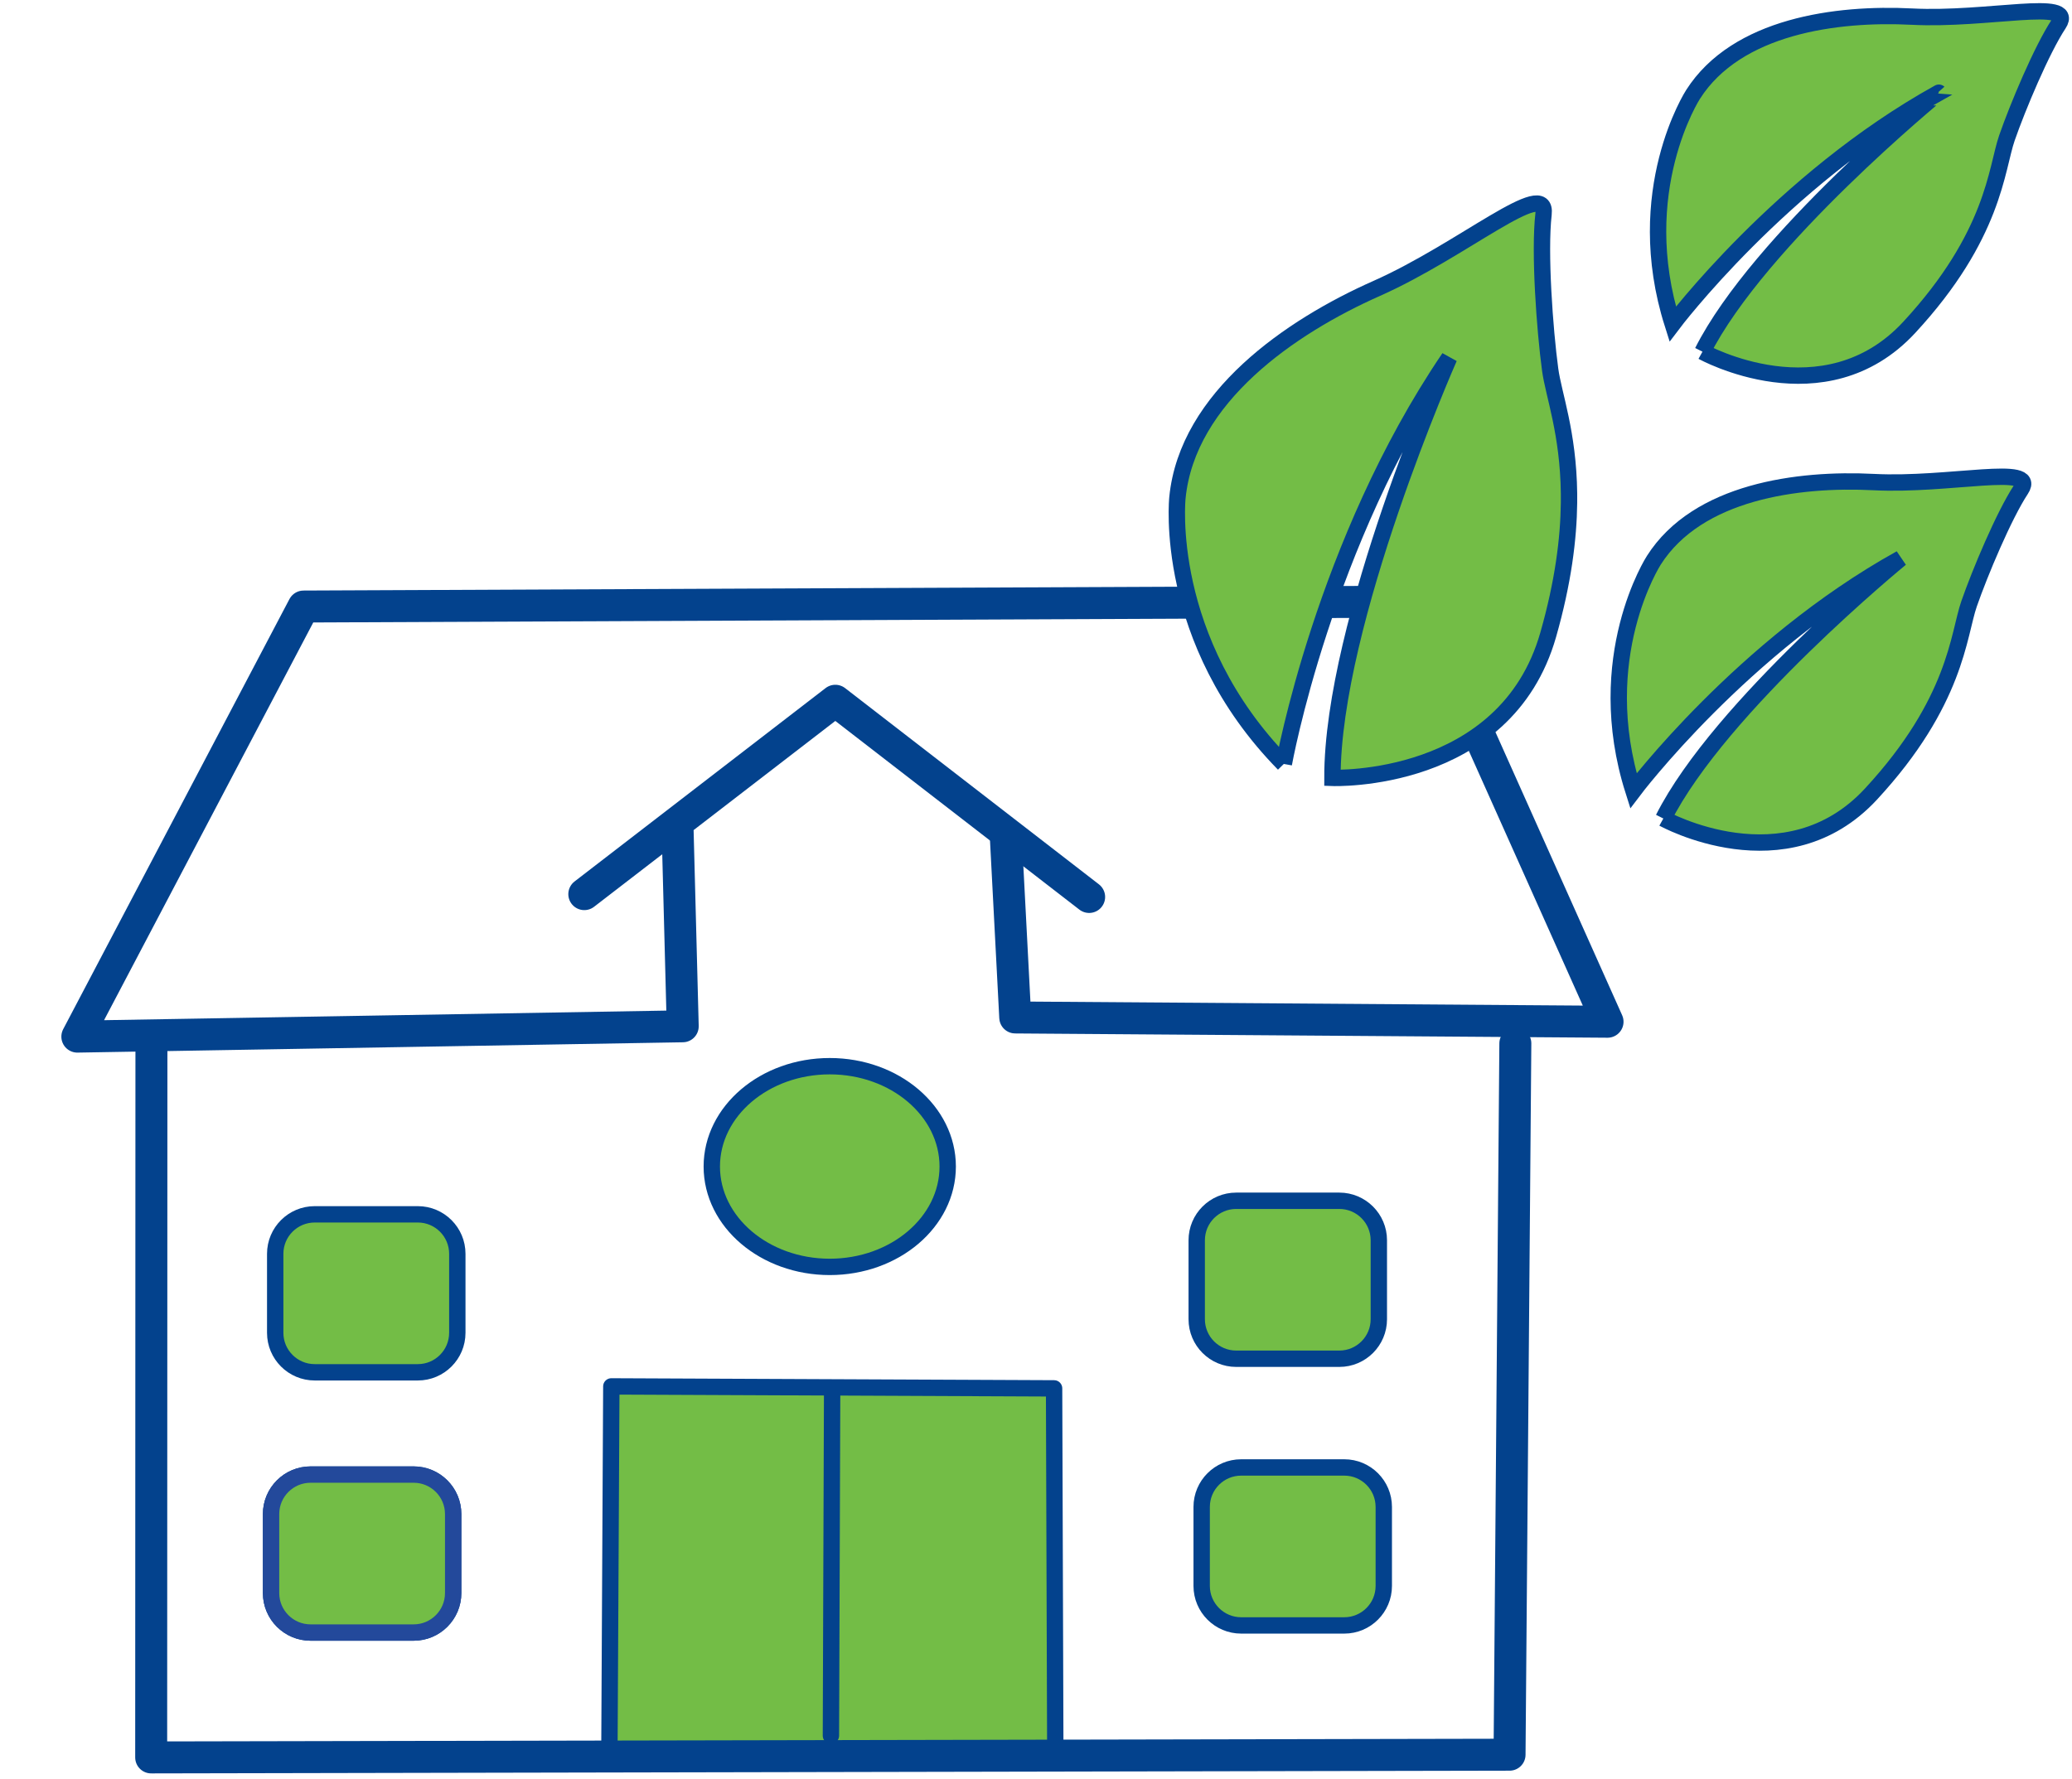
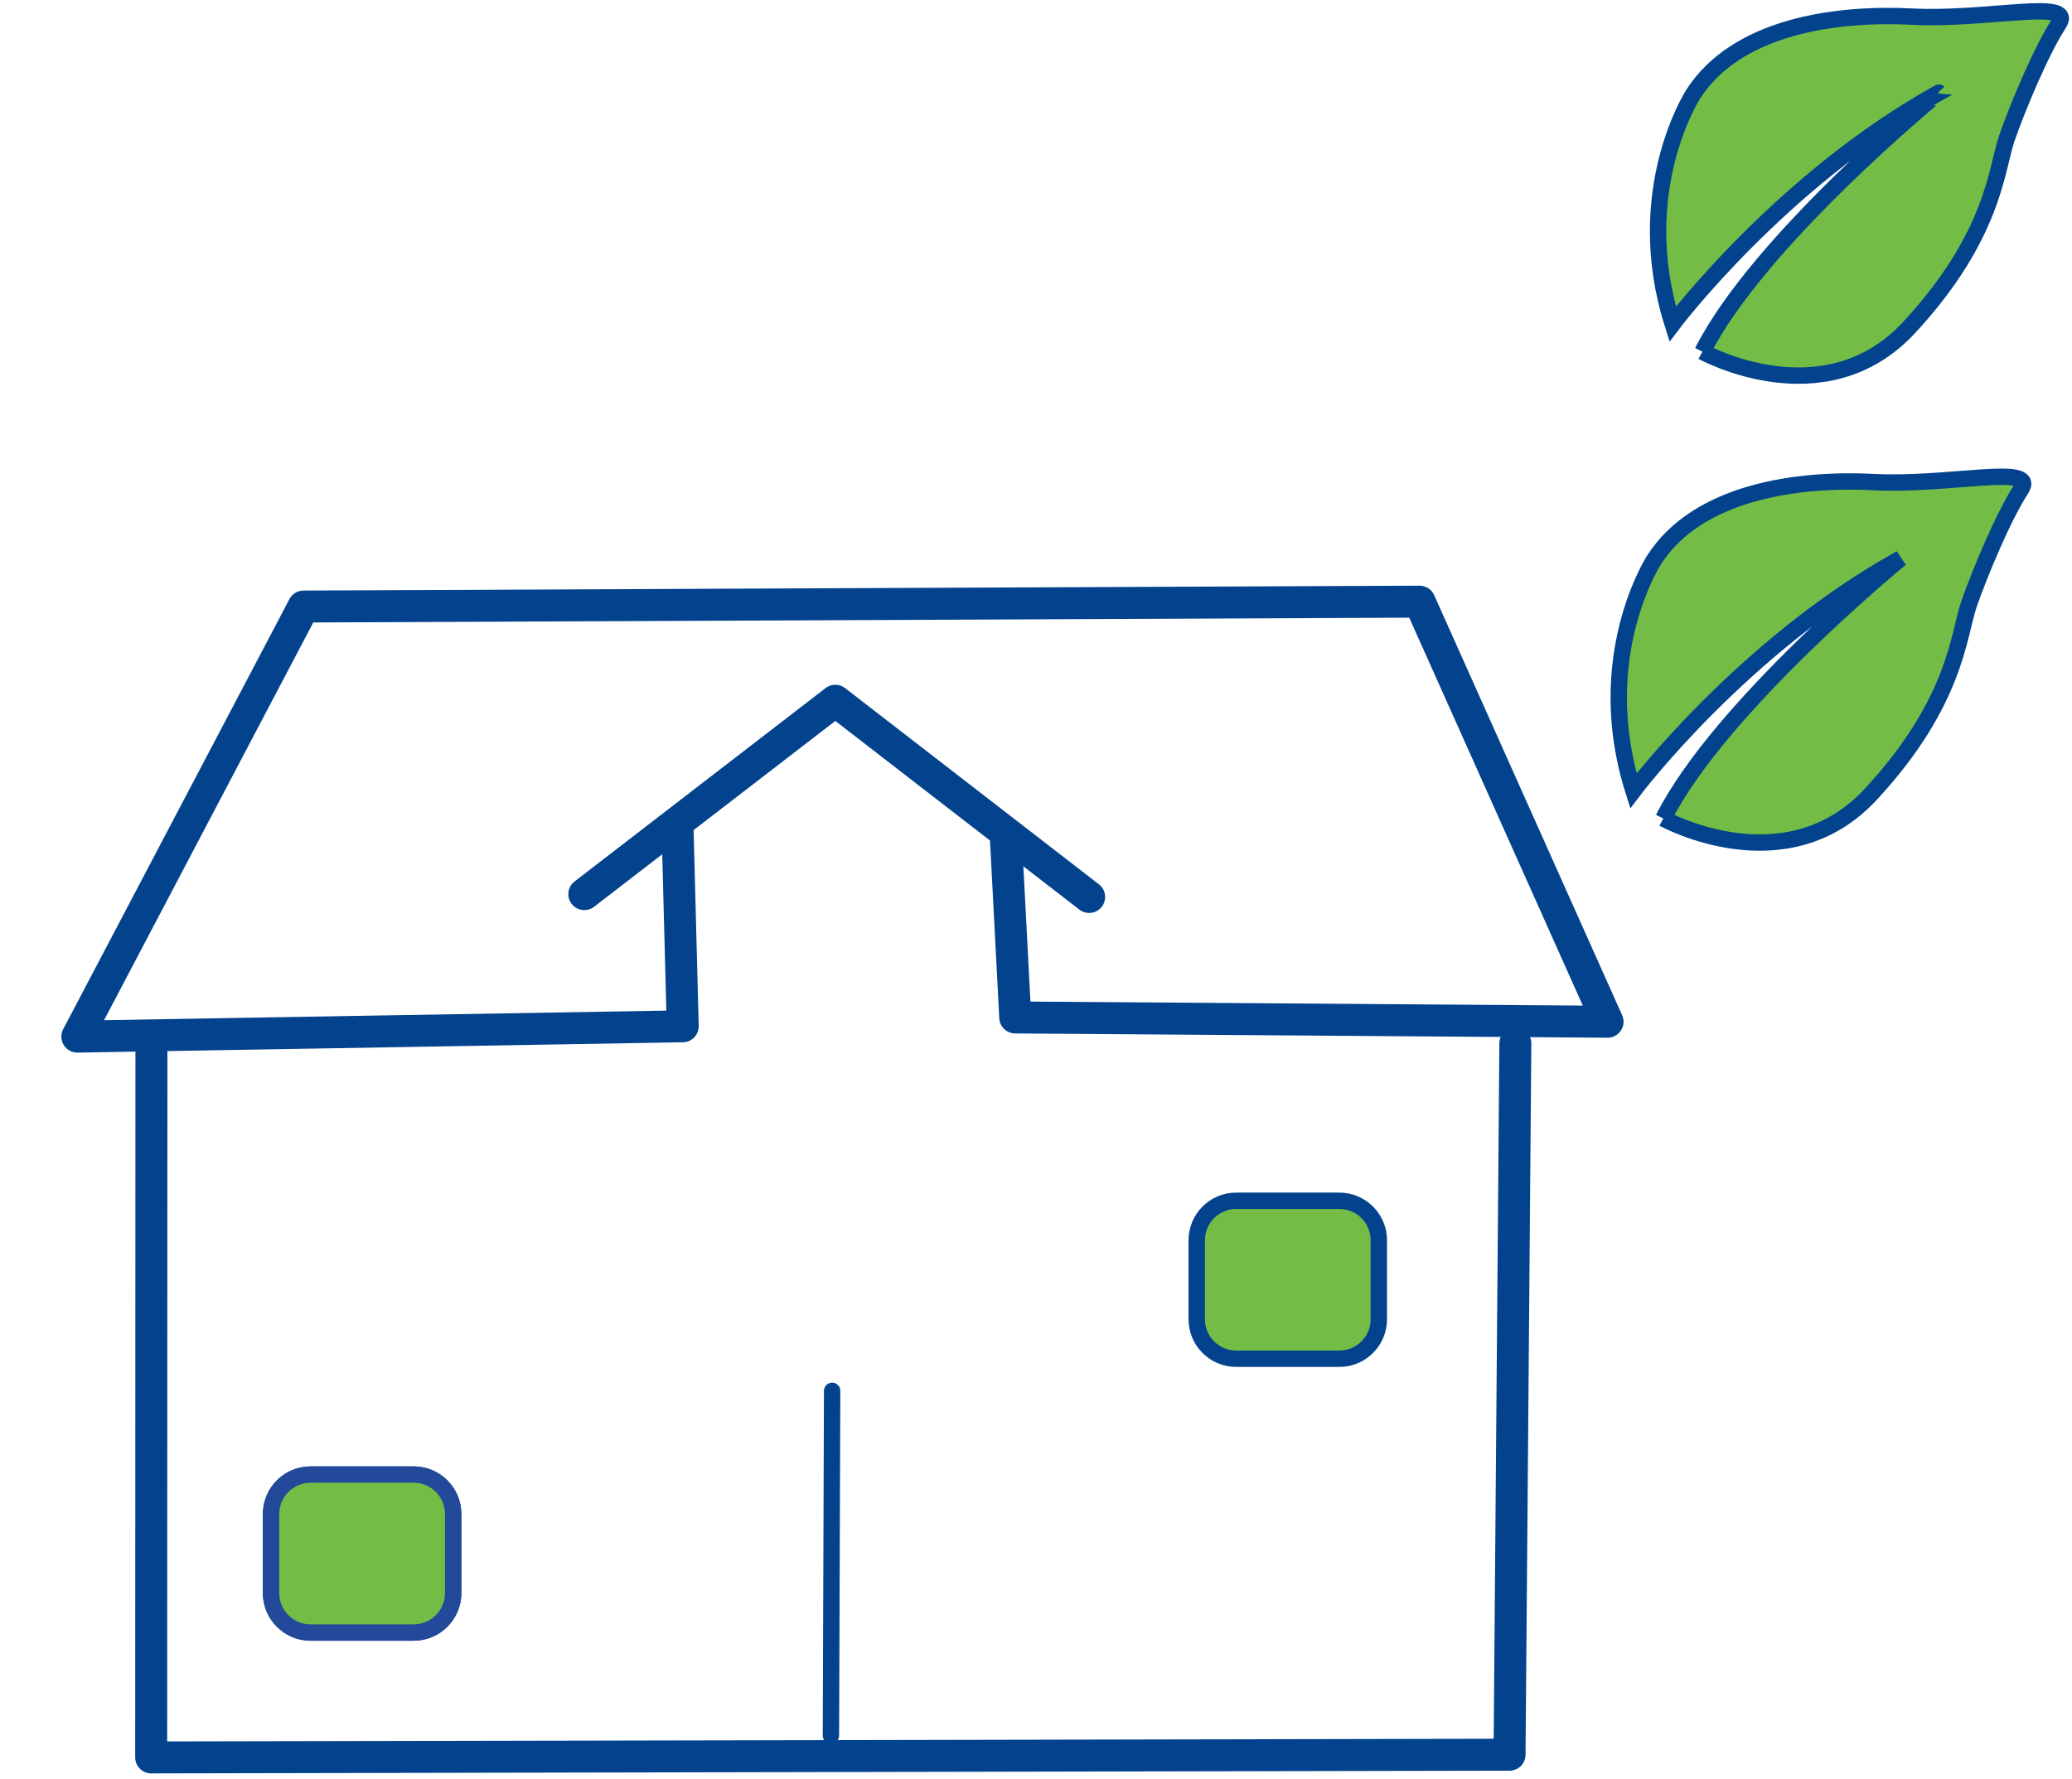
<svg xmlns="http://www.w3.org/2000/svg" xmlns:ns1="http://sodipodi.sourceforge.net/DTD/sodipodi-0.dtd" xmlns:ns2="http://www.inkscape.org/namespaces/inkscape" version="1.1" id="svg1" width="360.016" height="309.245" viewBox="0 0 360.016 309.245" ns1:docname="Klimaschule.svg" ns2:version="1.3 (0e150ed6c4, 2023-07-21)">
  <defs id="defs1">
    <clipPath id="clipPath5">
      <path d="M 0,231.934 H 270.012 V 0 H 0 Z" transform="translate(-108.128,-92.96)" id="path5" />
    </clipPath>
    <clipPath id="clipPath7">
      <path d="M 0,231.934 H 270.012 V 0 H 0 Z" transform="translate(-19.733,-95.523)" id="path7" />
    </clipPath>
    <clipPath id="clipPath9">
-       <path d="M 0,231.934 H 270.012 V 0 H 0 Z" transform="translate(-59.595,-68.503)" id="path9" />
-     </clipPath>
+       </clipPath>
    <clipPath id="clipPath11">
      <path d="M 0,231.934 H 270.012 V 0 H 0 Z" transform="translate(-59.055,-34.581)" id="path11" />
    </clipPath>
    <clipPath id="clipPath13">
      <path d="M 0,231.934 H 270.012 V 0 H 0 Z" transform="translate(-180.327,-35.51)" id="path13" />
    </clipPath>
    <clipPath id="clipPath15">
-       <path d="M 0,231.934 H 270.012 V 0 H 0 Z" transform="translate(-179.682,-70.271)" id="path15" />
+       <path d="M 0,231.934 H 270.012 V 0 H 0 " transform="translate(-179.682,-70.271)" id="path15" />
    </clipPath>
    <clipPath id="clipPath17">
      <path d="M 0,231.934 H 270.012 V 0 H 0 Z" transform="translate(-108.439,-50.644)" id="path17" />
    </clipPath>
    <clipPath id="clipPath19">
-       <path d="M 0,231.934 H 270.012 V 0 H 0 Z" transform="translate(-167.299,-132.356)" id="path19" />
-     </clipPath>
+       </clipPath>
    <clipPath id="clipPath21">
      <path d="M 0,231.934 H 270.012 V 0 H 0 Z" transform="translate(-221.858,-186.094)" id="path21" />
    </clipPath>
    <clipPath id="clipPath23">
      <path d="M 0,231.934 H 270.012 V 0 H 0 Z" transform="translate(-216.757,-125.245)" id="path23" />
    </clipPath>
    <clipPath id="clipPath25">
      <path d="M 0,231.934 H 270.012 V 0 H 0 Z" transform="translate(-59.055,-34.581)" id="path25" />
    </clipPath>
  </defs>
  <g id="layer-MC0" ns2:groupmode="layer" ns2:label="svg1">
    <path id="path1" d="M 0,0 32.721,25.213 65.805,-0.37" style="fill:none;stroke:#03428d;stroke-width:4.167;stroke-linecap:round;stroke-linejoin:round;stroke-miterlimit:10;stroke-dasharray:none;stroke-opacity:1" transform="matrix(1.333,0,0,-1.333,101.524,155.396)" />
    <path id="path2" d="m 0,0 0.662,-25.417 -78.91,-1.346 29.49,56.076 145.467,0.635 24.501,-54.771 -77.205,0.557 -1.215,23.291" style="fill:none;stroke:#03428d;stroke-width:4.167;stroke-linecap:round;stroke-linejoin:round;stroke-miterlimit:10;stroke-dasharray:none;stroke-opacity:1" transform="matrix(1.333,0,0,-1.333,117.743,144.485)" />
-     <path id="path3" d="M 0,0 0.253,48.25 57.966,47.993 58.124,0.455" style="fill:#73bd46;fill-opacity:1;fill-rule:nonzero;stroke:#03428d;stroke-width:2.133;stroke-linecap:round;stroke-linejoin:round;stroke-miterlimit:10;stroke-dasharray:none;stroke-opacity:1" transform="matrix(1.333,0,0,-1.333,105.882,305.267)" />
-     <path id="path4" d="m 0,0 c 8.486,0 15.375,-5.862 15.375,-13.083 0,-7.222 -6.889,-13.084 -15.375,-13.084 -8.485,0 -15.375,5.862 -15.375,13.084 C -15.375,-5.862 -8.485,0 0,0" style="fill:#73bd46;fill-opacity:1;fill-rule:nonzero;stroke:#03428d;stroke-width:2.133;stroke-linecap:butt;stroke-linejoin:miter;stroke-miterlimit:10;stroke-dasharray:none;stroke-opacity:1" transform="matrix(1.333,0,0,-1.333,144.171,185.299)" clip-path="url(#clipPath5)" />
    <path id="path6" d="m 0,0 -0.032,-92.686 177.06,0.355 0.755,92.74" style="fill:none;stroke:#03428d;stroke-width:4.167;stroke-linecap:round;stroke-linejoin:round;stroke-miterlimit:10;stroke-dasharray:none;stroke-opacity:1" transform="matrix(1.333,0,0,-1.333,26.311,181.881)" clip-path="url(#clipPath7)" />
    <path id="path8" d="m 0,0 c 0,2.842 -2.307,5.149 -5.149,5.149 h -13.44 c -2.842,0 -5.149,-2.307 -5.149,-5.149 v -10.299 c 0,-2.842 2.307,-5.149 5.149,-5.149 h 13.44 c 2.842,0 5.149,2.307 5.149,5.149 z" style="fill:#73bd46;fill-opacity:1;fill-rule:nonzero;stroke:#03428d;stroke-width:2.133;stroke-linecap:butt;stroke-linejoin:miter;stroke-miterlimit:10;stroke-dasharray:none;stroke-opacity:1" transform="matrix(1.333,0,0,-1.333,79.46,217.908)" clip-path="url(#clipPath9)" />
    <path id="path10" d="m 0,0 c 0,2.842 -2.307,5.149 -5.149,5.149 h -13.44 c -2.842,0 -5.149,-2.307 -5.149,-5.149 v -10.299 c 0,-2.842 2.307,-5.149 5.149,-5.149 h 13.44 c 2.842,0 5.149,2.307 5.149,5.149 z" style="fill:none;stroke:#03428d;stroke-width:2.133;stroke-linecap:butt;stroke-linejoin:miter;stroke-miterlimit:10;stroke-dasharray:none;stroke-opacity:1" transform="matrix(1.333,0,0,-1.333,78.74,263.137)" clip-path="url(#clipPath11)" />
-     <path id="path12" d="m 0,0 c 0,2.842 -2.307,5.149 -5.149,5.149 h -13.439 c -2.844,0 -5.15,-2.307 -5.15,-5.149 v -10.299 c 0,-2.842 2.306,-5.149 5.15,-5.149 h 13.439 c 2.842,0 5.149,2.307 5.149,5.149 z" style="fill:#73bd46;fill-opacity:1;fill-rule:nonzero;stroke:#03428d;stroke-width:2.133;stroke-linecap:butt;stroke-linejoin:miter;stroke-miterlimit:10;stroke-dasharray:none;stroke-opacity:1" transform="matrix(1.333,0,0,-1.333,240.436,261.899)" clip-path="url(#clipPath13)" />
    <path id="path14" d="M 0,0 C 0,2.842 -2.309,5.148 -5.149,5.148 H -18.59 c -2.842,0 -5.148,-2.306 -5.148,-5.148 v -10.299 c 0,-2.842 2.306,-5.149 5.148,-5.149 h 13.441 c 2.84,0 5.149,2.307 5.149,5.149 z" style="fill:#73bd46;fill-opacity:1;fill-rule:nonzero;stroke:#03428d;stroke-width:2.133;stroke-linecap:butt;stroke-linejoin:miter;stroke-miterlimit:10;stroke-dasharray:none;stroke-opacity:1" transform="matrix(1.333,0,0,-1.333,239.576,215.551)" clip-path="url(#clipPath15)" />
    <path id="path16" d="M 0,0 -0.158,-44.956" style="fill:none;stroke:#03428d;stroke-width:2.133;stroke-linecap:round;stroke-linejoin:round;stroke-miterlimit:10;stroke-dasharray:none;stroke-opacity:1" transform="matrix(1.333,0,0,-1.333,144.586,241.721)" clip-path="url(#clipPath17)" />
    <path id="path18" d="m 0,0 c 0,0 5.153,28.782 21.559,52.962 0,0 -15.253,-34.477 -15.222,-54.779 0,0 22.559,-0.873 28.128,18.666 1.957,6.865 2.658,12.528 2.711,17.21 0.006,0.404 0.006,0.801 0,1.191 -0.093,7.945 -2.022,12.919 -2.457,16.152 -0.707,5.231 -1.436,15.316 -0.864,20.283 C 34.428,76.652 23.286,66.958 12.094,61.994 0.9,57.032 -12.578,47.807 -13.868,34.704 -13.868,34.704 -15.837,16.147 0,0" style="fill:#73bd46;fill-opacity:1;fill-rule:nonzero;stroke:#03428d;stroke-width:2.133;stroke-linecap:butt;stroke-linejoin:miter;stroke-miterlimit:10;stroke-dasharray:none;stroke-opacity:1" transform="matrix(1.333,0,0,-1.333,223.066,132.771)" clip-path="url(#clipPath19)" />
    <path id="path20" d="m 0,0 c 0,0 15.864,-8.818 26.955,3.175 11.09,11.994 11.337,20.687 12.729,24.694 1.392,4.009 4.532,11.508 6.747,14.862 2.214,3.356 -9.298,0.448 -19.128,0.953 -9.832,0.504 -22.851,-1.219 -28.535,-10.149 0,0 -8.149,-12.597 -2.653,-29.931 0,0 14.149,18.776 34.697,30.163 C 30.812,33.767 7.35,14.575 0,0" style="fill:#73bd46;fill-opacity:1;fill-rule:nonzero;stroke:#03428d;stroke-width:2.133;stroke-linecap:butt;stroke-linejoin:miter;stroke-miterlimit:10;stroke-dasharray:none;stroke-opacity:1" transform="matrix(1.333,0,0,-1.333,295.811,61.12)" clip-path="url(#clipPath21)" />
    <path id="path22" d="m 0,0 c 0,0 15.931,-8.855 27.067,3.188 11.135,12.042 11.383,20.771 12.782,24.796 1.398,4.026 4.55,11.554 6.773,14.924 2.225,3.368 -9.336,0.448 -19.207,0.955 -9.872,0.506 -22.943,-1.223 -28.652,-10.19 0,0 -8.184,-12.648 -2.665,-30.054 0,0 14.207,18.853 34.84,30.286 C 30.938,33.905 7.38,14.634 0,0" style="fill:#73bd46;fill-opacity:1;fill-rule:nonzero;stroke:#03428d;stroke-width:2.133;stroke-linecap:butt;stroke-linejoin:miter;stroke-miterlimit:10;stroke-dasharray:none;stroke-opacity:1" transform="matrix(1.333,0,0,-1.333,289.01,142.252)" clip-path="url(#clipPath23)" />
    <path id="path24" d="m 0,0 c 0,2.842 -2.307,5.149 -5.149,5.149 h -13.44 c -2.842,0 -5.149,-2.307 -5.149,-5.149 v -10.299 c 0,-2.842 2.307,-5.149 5.149,-5.149 h 13.44 c 2.842,0 5.149,2.307 5.149,5.149 z" style="fill:#73bd46;fill-opacity:1;fill-rule:nonzero;stroke:#23499b;stroke-width:2.133;stroke-linecap:butt;stroke-linejoin:miter;stroke-miterlimit:10;stroke-dasharray:none;stroke-opacity:1" transform="matrix(1.333,0,0,-1.333,78.74,263.137)" clip-path="url(#clipPath25)" />
  </g>
</svg>